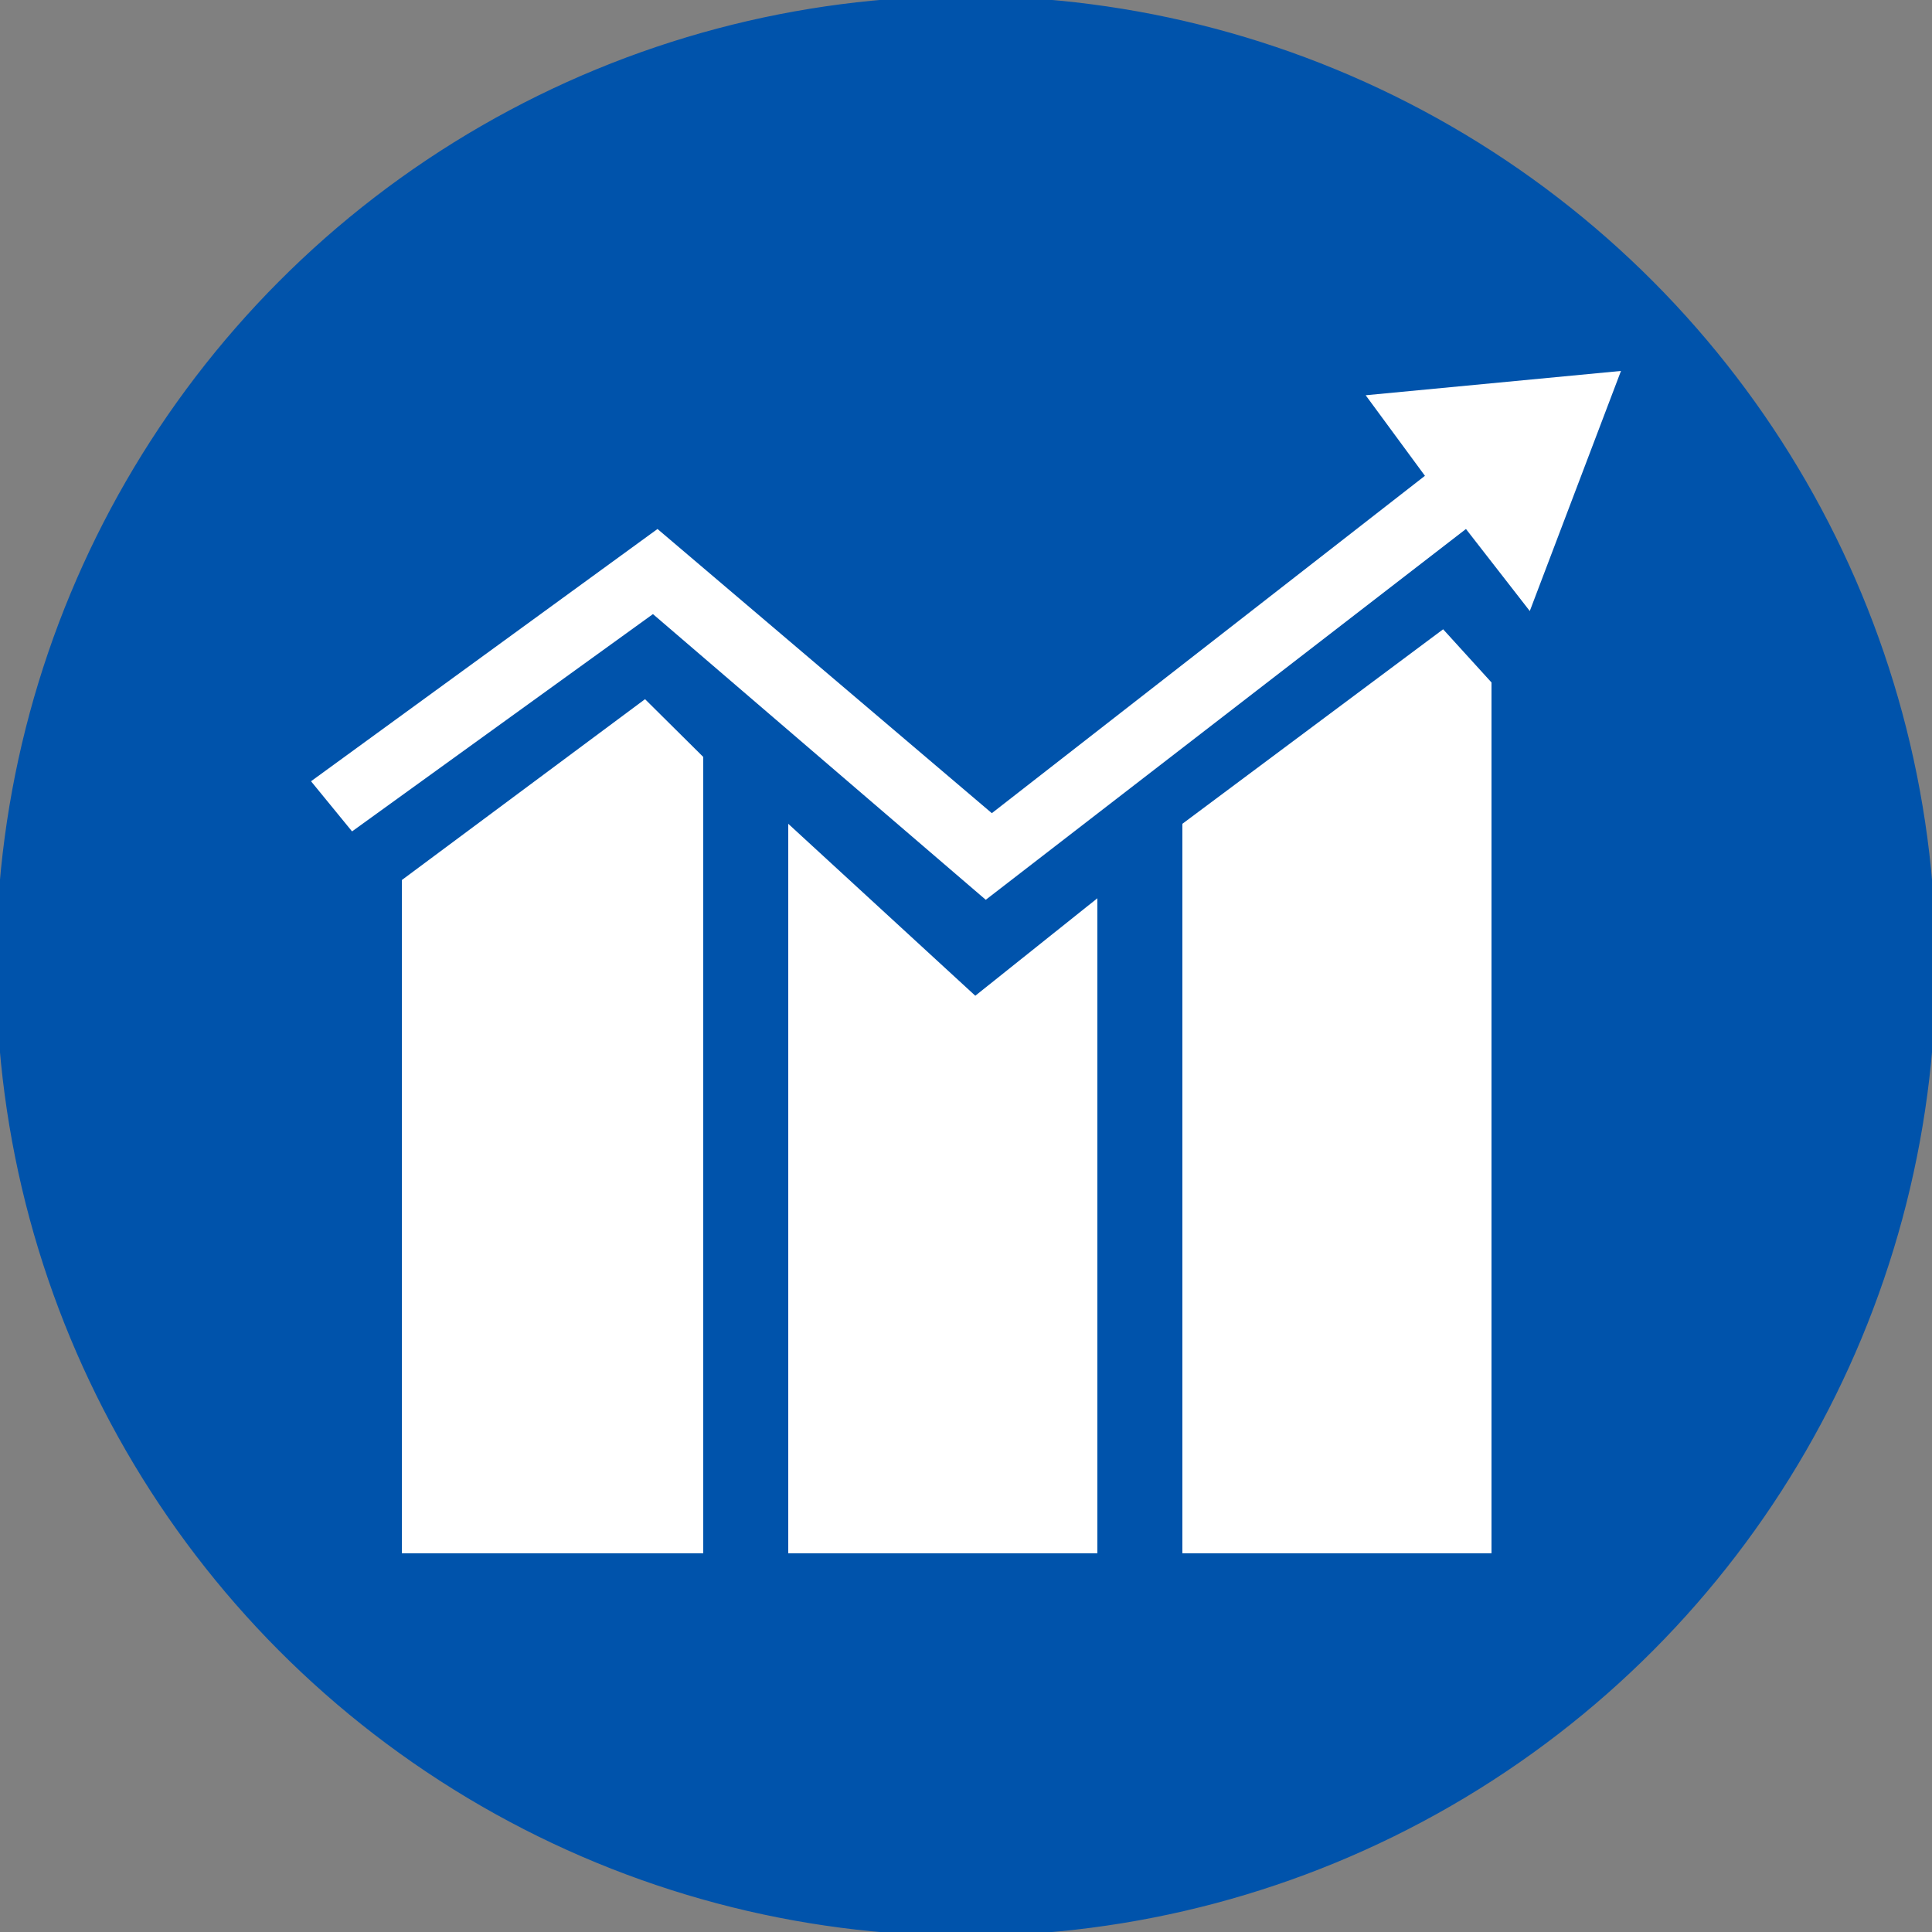
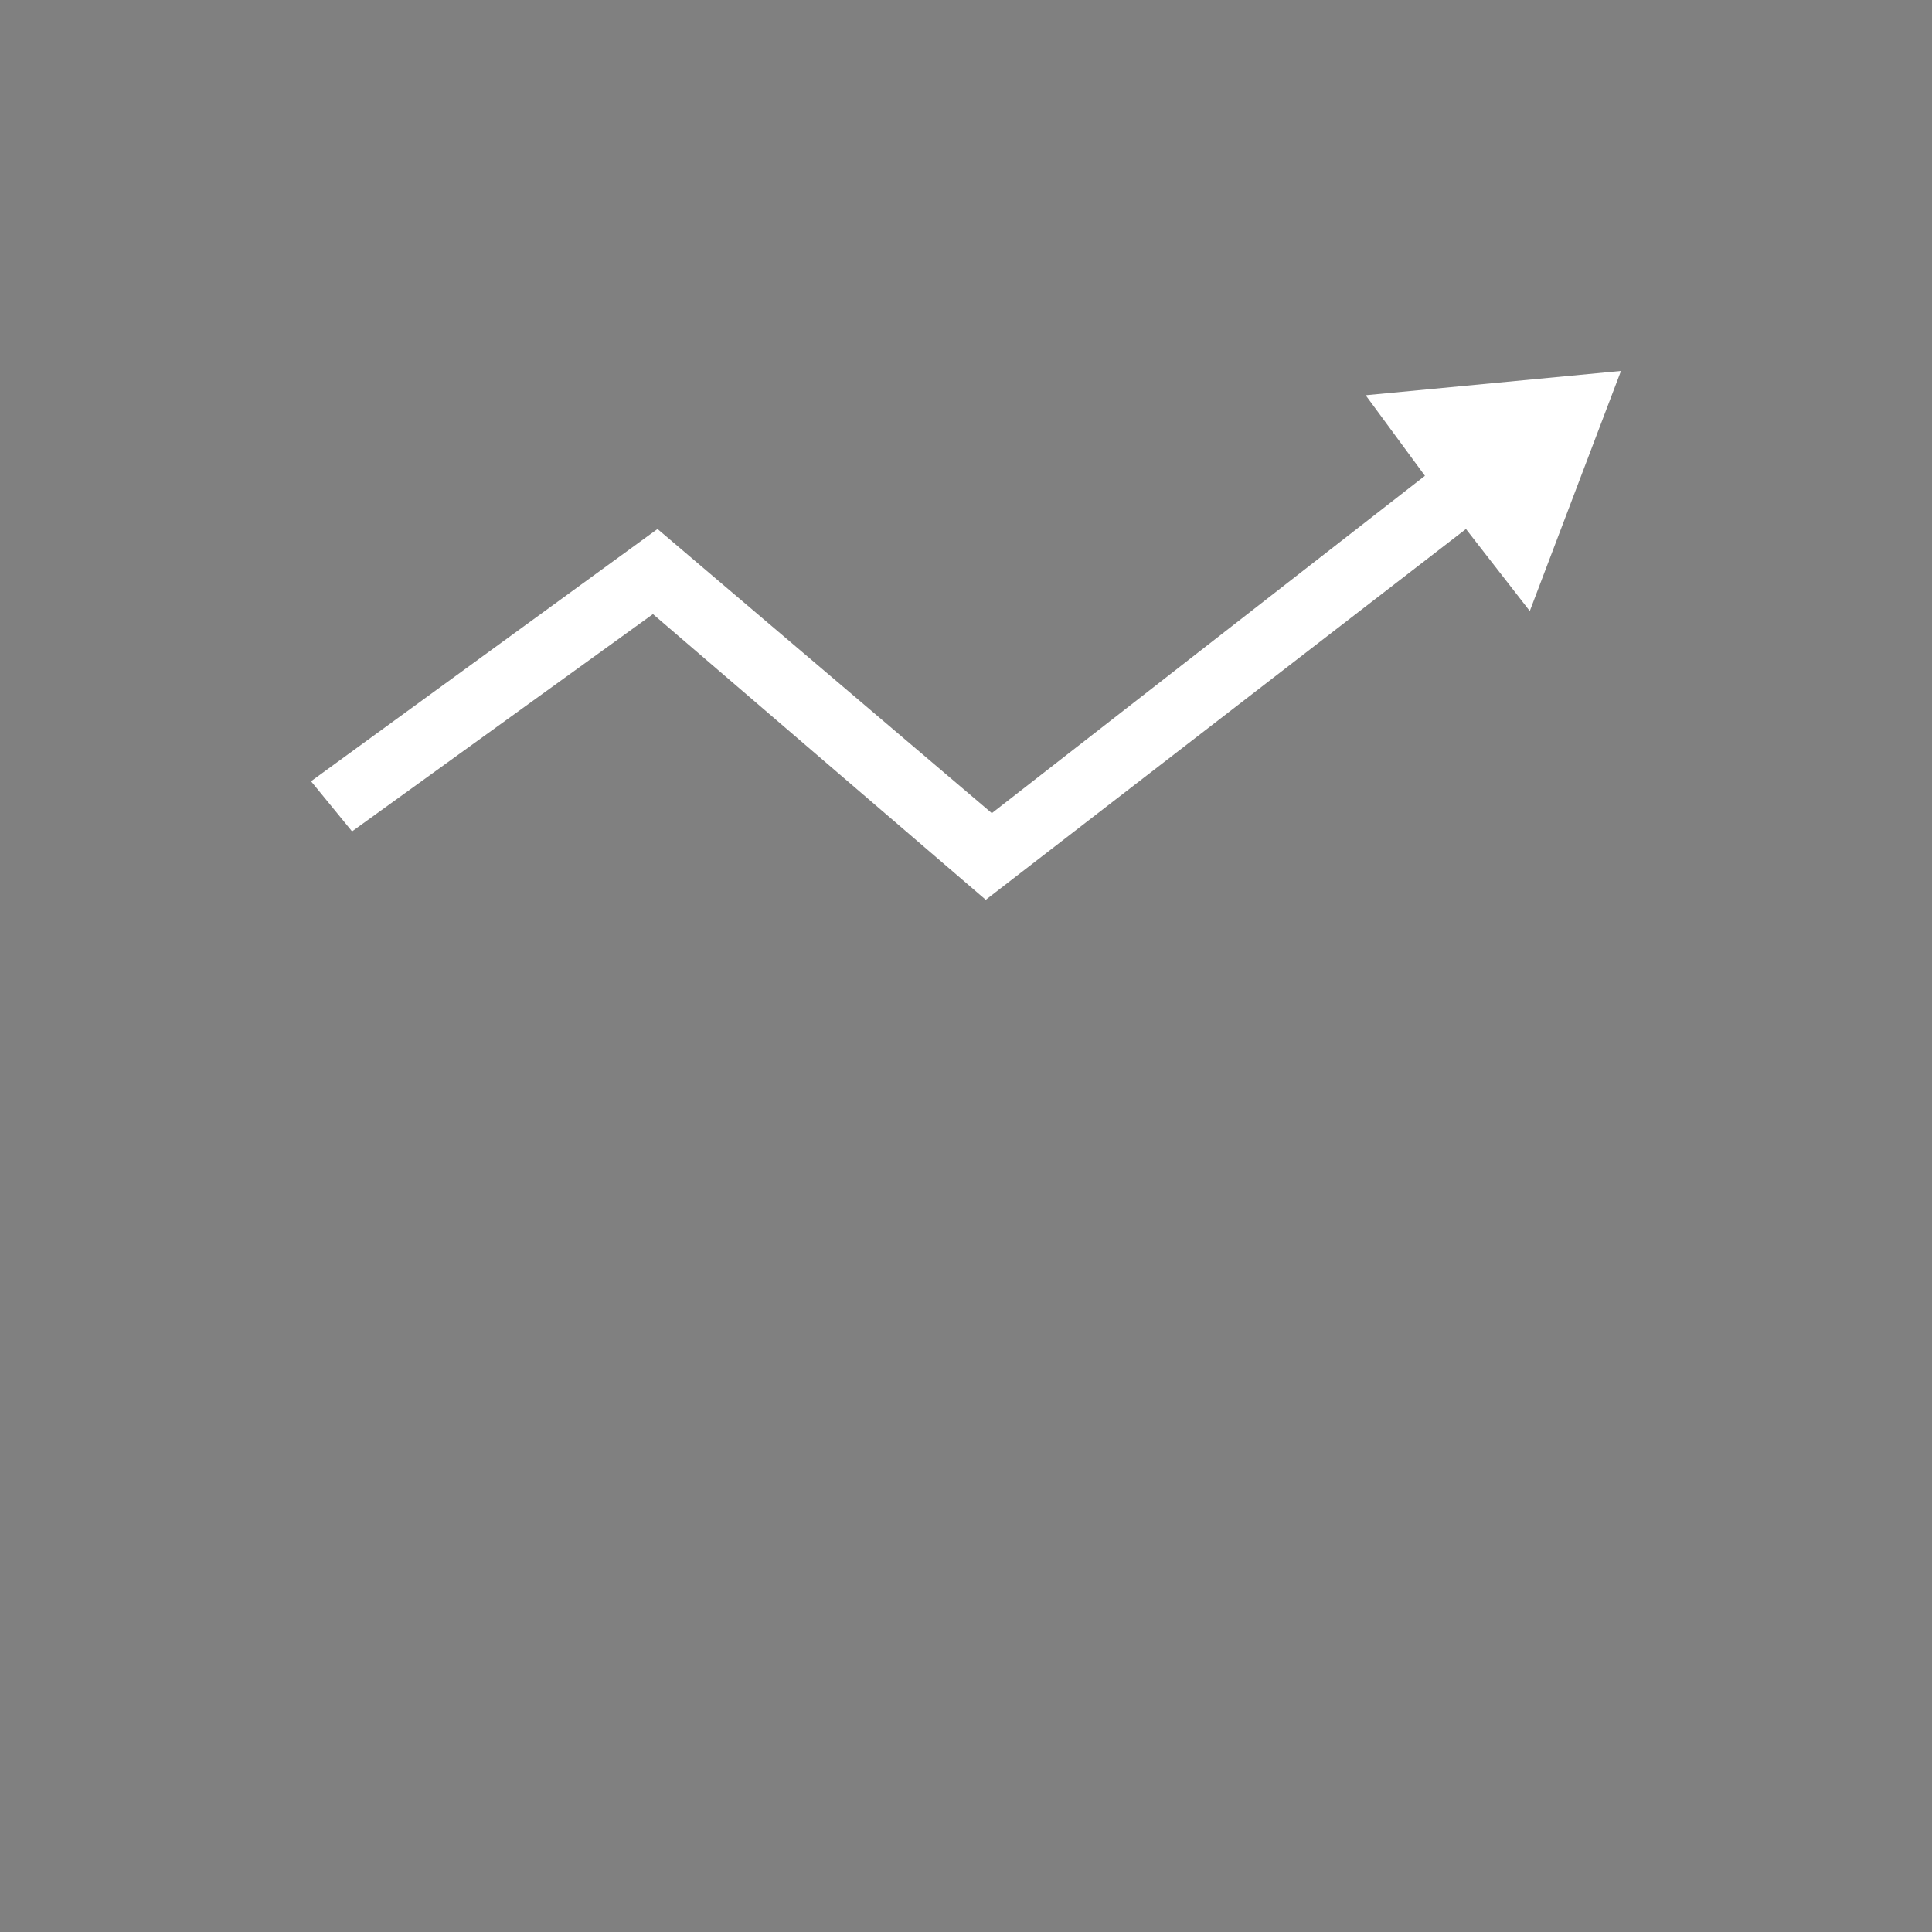
<svg xmlns="http://www.w3.org/2000/svg" version="1.1" x="0px" y="0px" width="250px" height="250px" viewBox="0.5 0.5 250 250" overflow="visible" enable-background="new 0.5 0.5 250 250" xml:space="preserve">
  <rect x="0.5" y="0.5" width="250" height="250" fill="#808080" stroke="none" />
  <defs>
</defs>
-   <circle fill="#0053ab" stroke="#0053ab" stroke-miterlimit="10" cx="125.5" cy="125.5" r="125" />
-   <polygon fill="#ffffff" points="91.5,201.5 52.5,201.5 52.5,114.375 83.967,90.974 91.5,98.446 " />
-   <polygon fill="#ffffff" points="193.5,201.5 153.5,201.5 153.5,107.099 187.241,81.929 193.5,88.811 193.5,107.099 " />
-   <polygon fill="#ffffff" points="142.5,201.5 102.5,201.5 102.5,107.099 126.703,129.348 142.5,116.735 " />
  <polygon fill="#ffffff" points="40.746,101.594 46.055,108.083 84.991,79.964 128.057,116.932 190.195,68.951 198.454,79.569  210.254,48.5 177.218,51.646 184.886,62.069 128.843,105.724 85.581,68.951 " />
</svg>